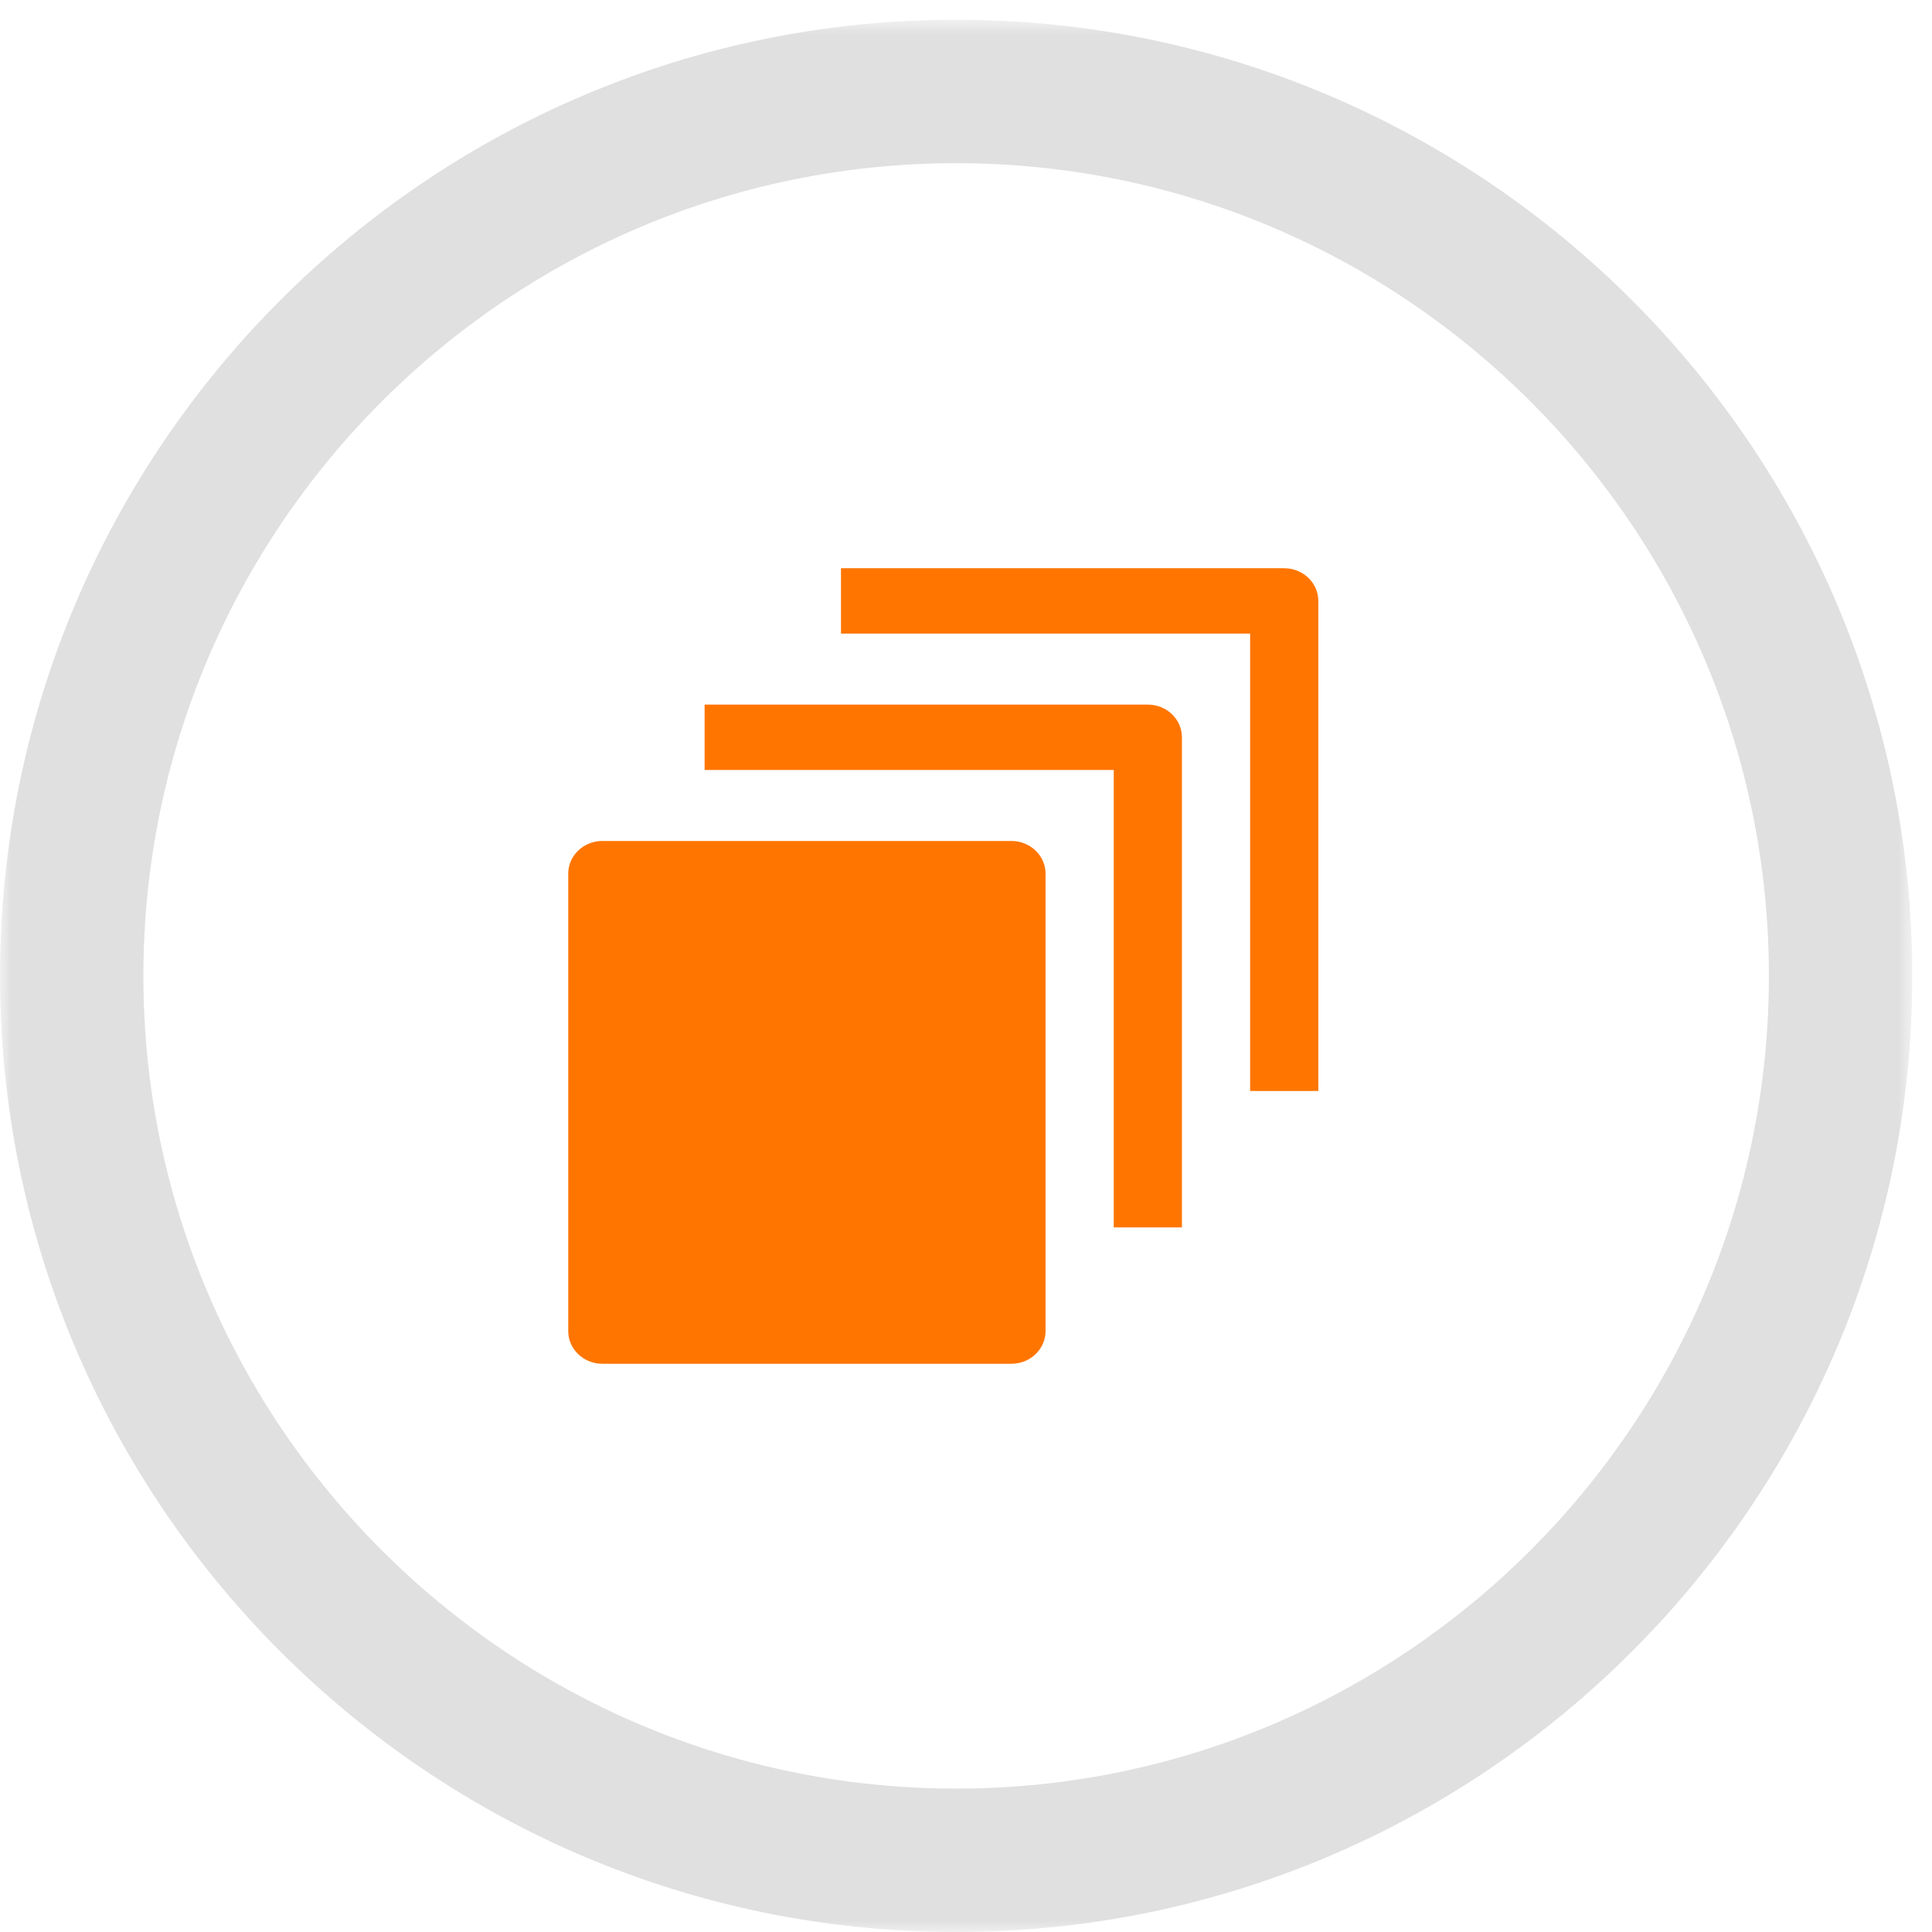
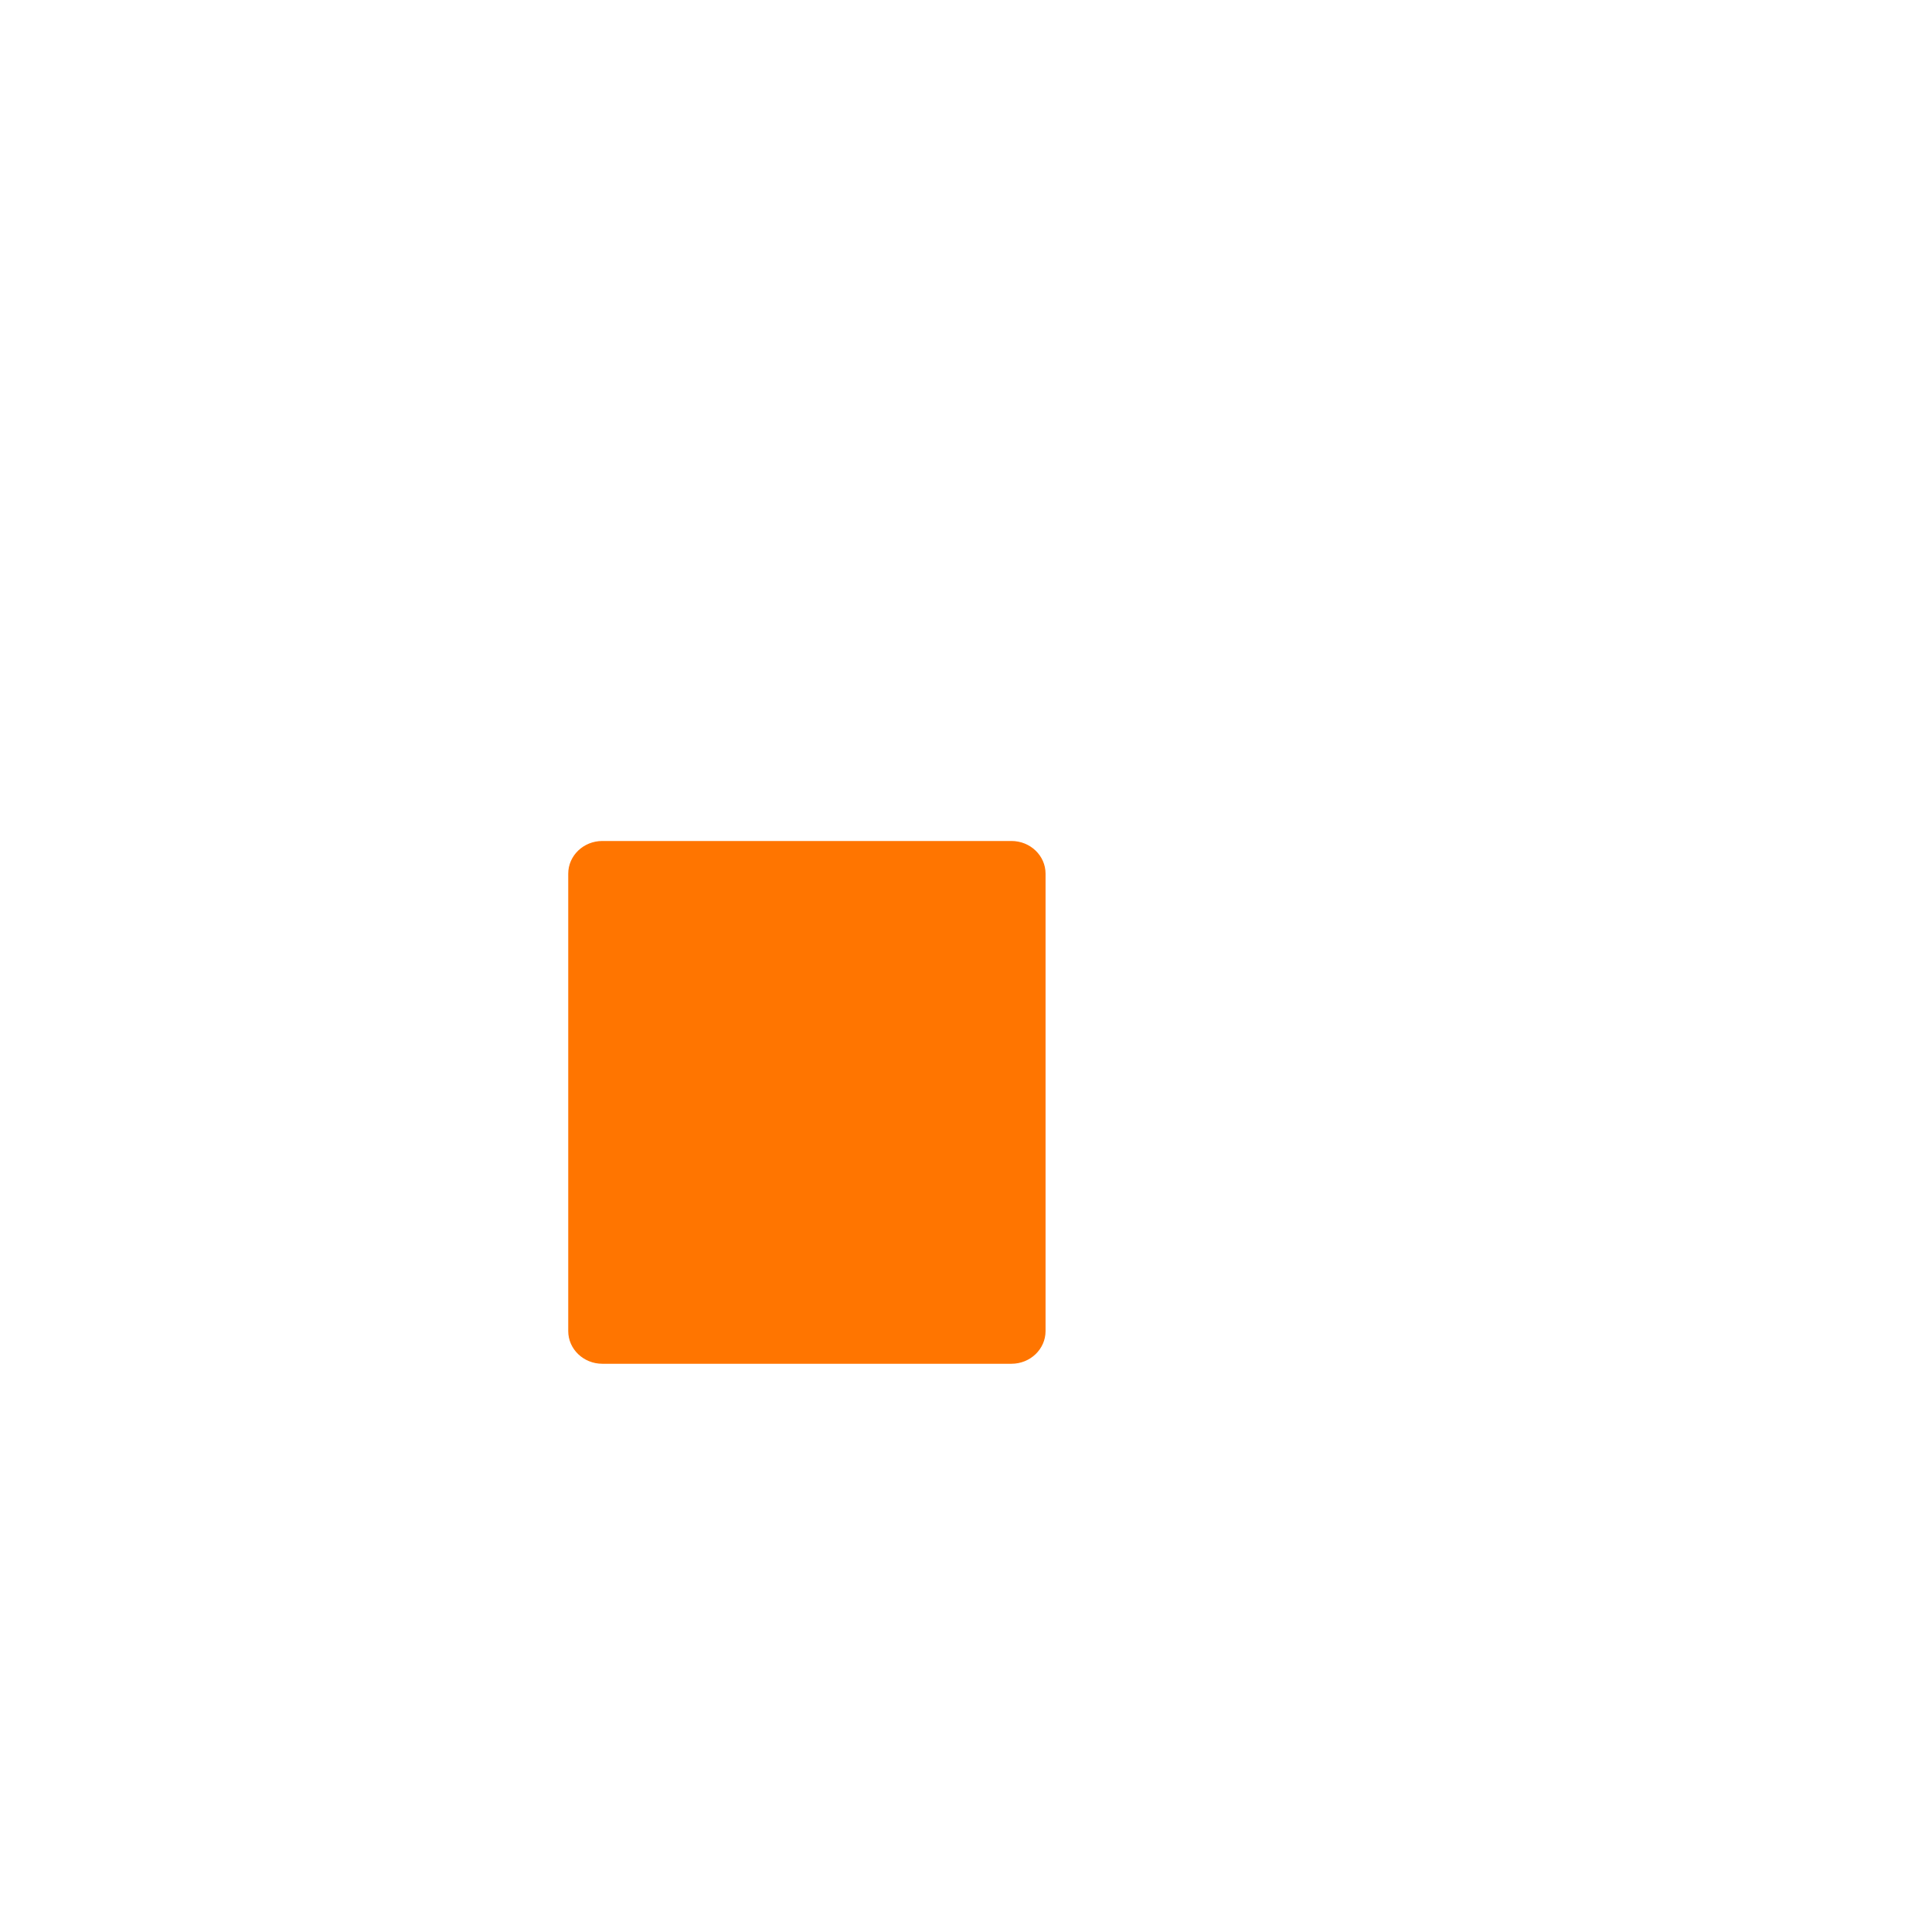
<svg xmlns="http://www.w3.org/2000/svg" xmlns:xlink="http://www.w3.org/1999/xlink" width="85px" height="85px" viewBox="0 0 85 85" version="1.1">
  <title>Group</title>
  <desc>Created with Sketch.</desc>
  <defs>
-     <polygon id="path-1" points="0.001 0.87 84.13 0.87 84.13 84.999 0.001 84.999" />
-   </defs>
+     </defs>
  <g id="Page-1" stroke="none" stroke-width="1" fill="none" fill-rule="evenodd">
    <g id="Group">
      <g id="next-icon-copy-6">
        <g id="Group-5">
          <mask id="mask-2" fill="white">
            <use xlink:href="#path-1" />
          </mask>
          <g id="Clip-4" />
          <path d="M42.067,84.999 C18.873,84.999 0.001,66.123 0.001,42.937 C0.001,19.743 18.873,0.868 42.067,0.868 C65.257,0.868 84.132,19.743 84.132,42.937 C84.132,66.123 65.257,84.999 42.067,84.999 M42.067,7.18 C22.35,7.18 6.309,23.221 6.309,42.937 C6.309,62.646 22.35,78.691 42.067,78.691 C61.779,78.691 77.824,62.646 77.824,42.937 C77.824,23.221 61.779,7.18 42.067,7.18" id="Fill-3" fill="#E0E0E0" mask="url(#mask-2)" />
        </g>
      </g>
      <g id="24px_single-copies" transform="translate(25, 25)" fill="#FF7500" fill-rule="nonzero">
        <path d="M19.5,12 L1.5,12 C0.672,12 0,12.644 0,13.438 L0,33.562 C0,34.356 0.672,35 1.5,35 L19.5,35 C20.328,35 21,34.356 21,33.562 L21,13.438 C21,12.644 20.328,12 19.5,12 Z" id="Shape" />
-         <path d="M25.5,6 L6,6 L6,8.875 L24,8.875 L24,29 L27,29 L27,7.438 C27,6.644 26.328,6 25.5,6 Z" id="Shape" />
-         <path d="M31.5,0 L12,0 L12,2.875 L30,2.875 L30,23 L33,23 L33,1.438 C33,0.644 32.328,0 31.5,0 Z" id="Shape" />
      </g>
    </g>
  </g>
</svg>